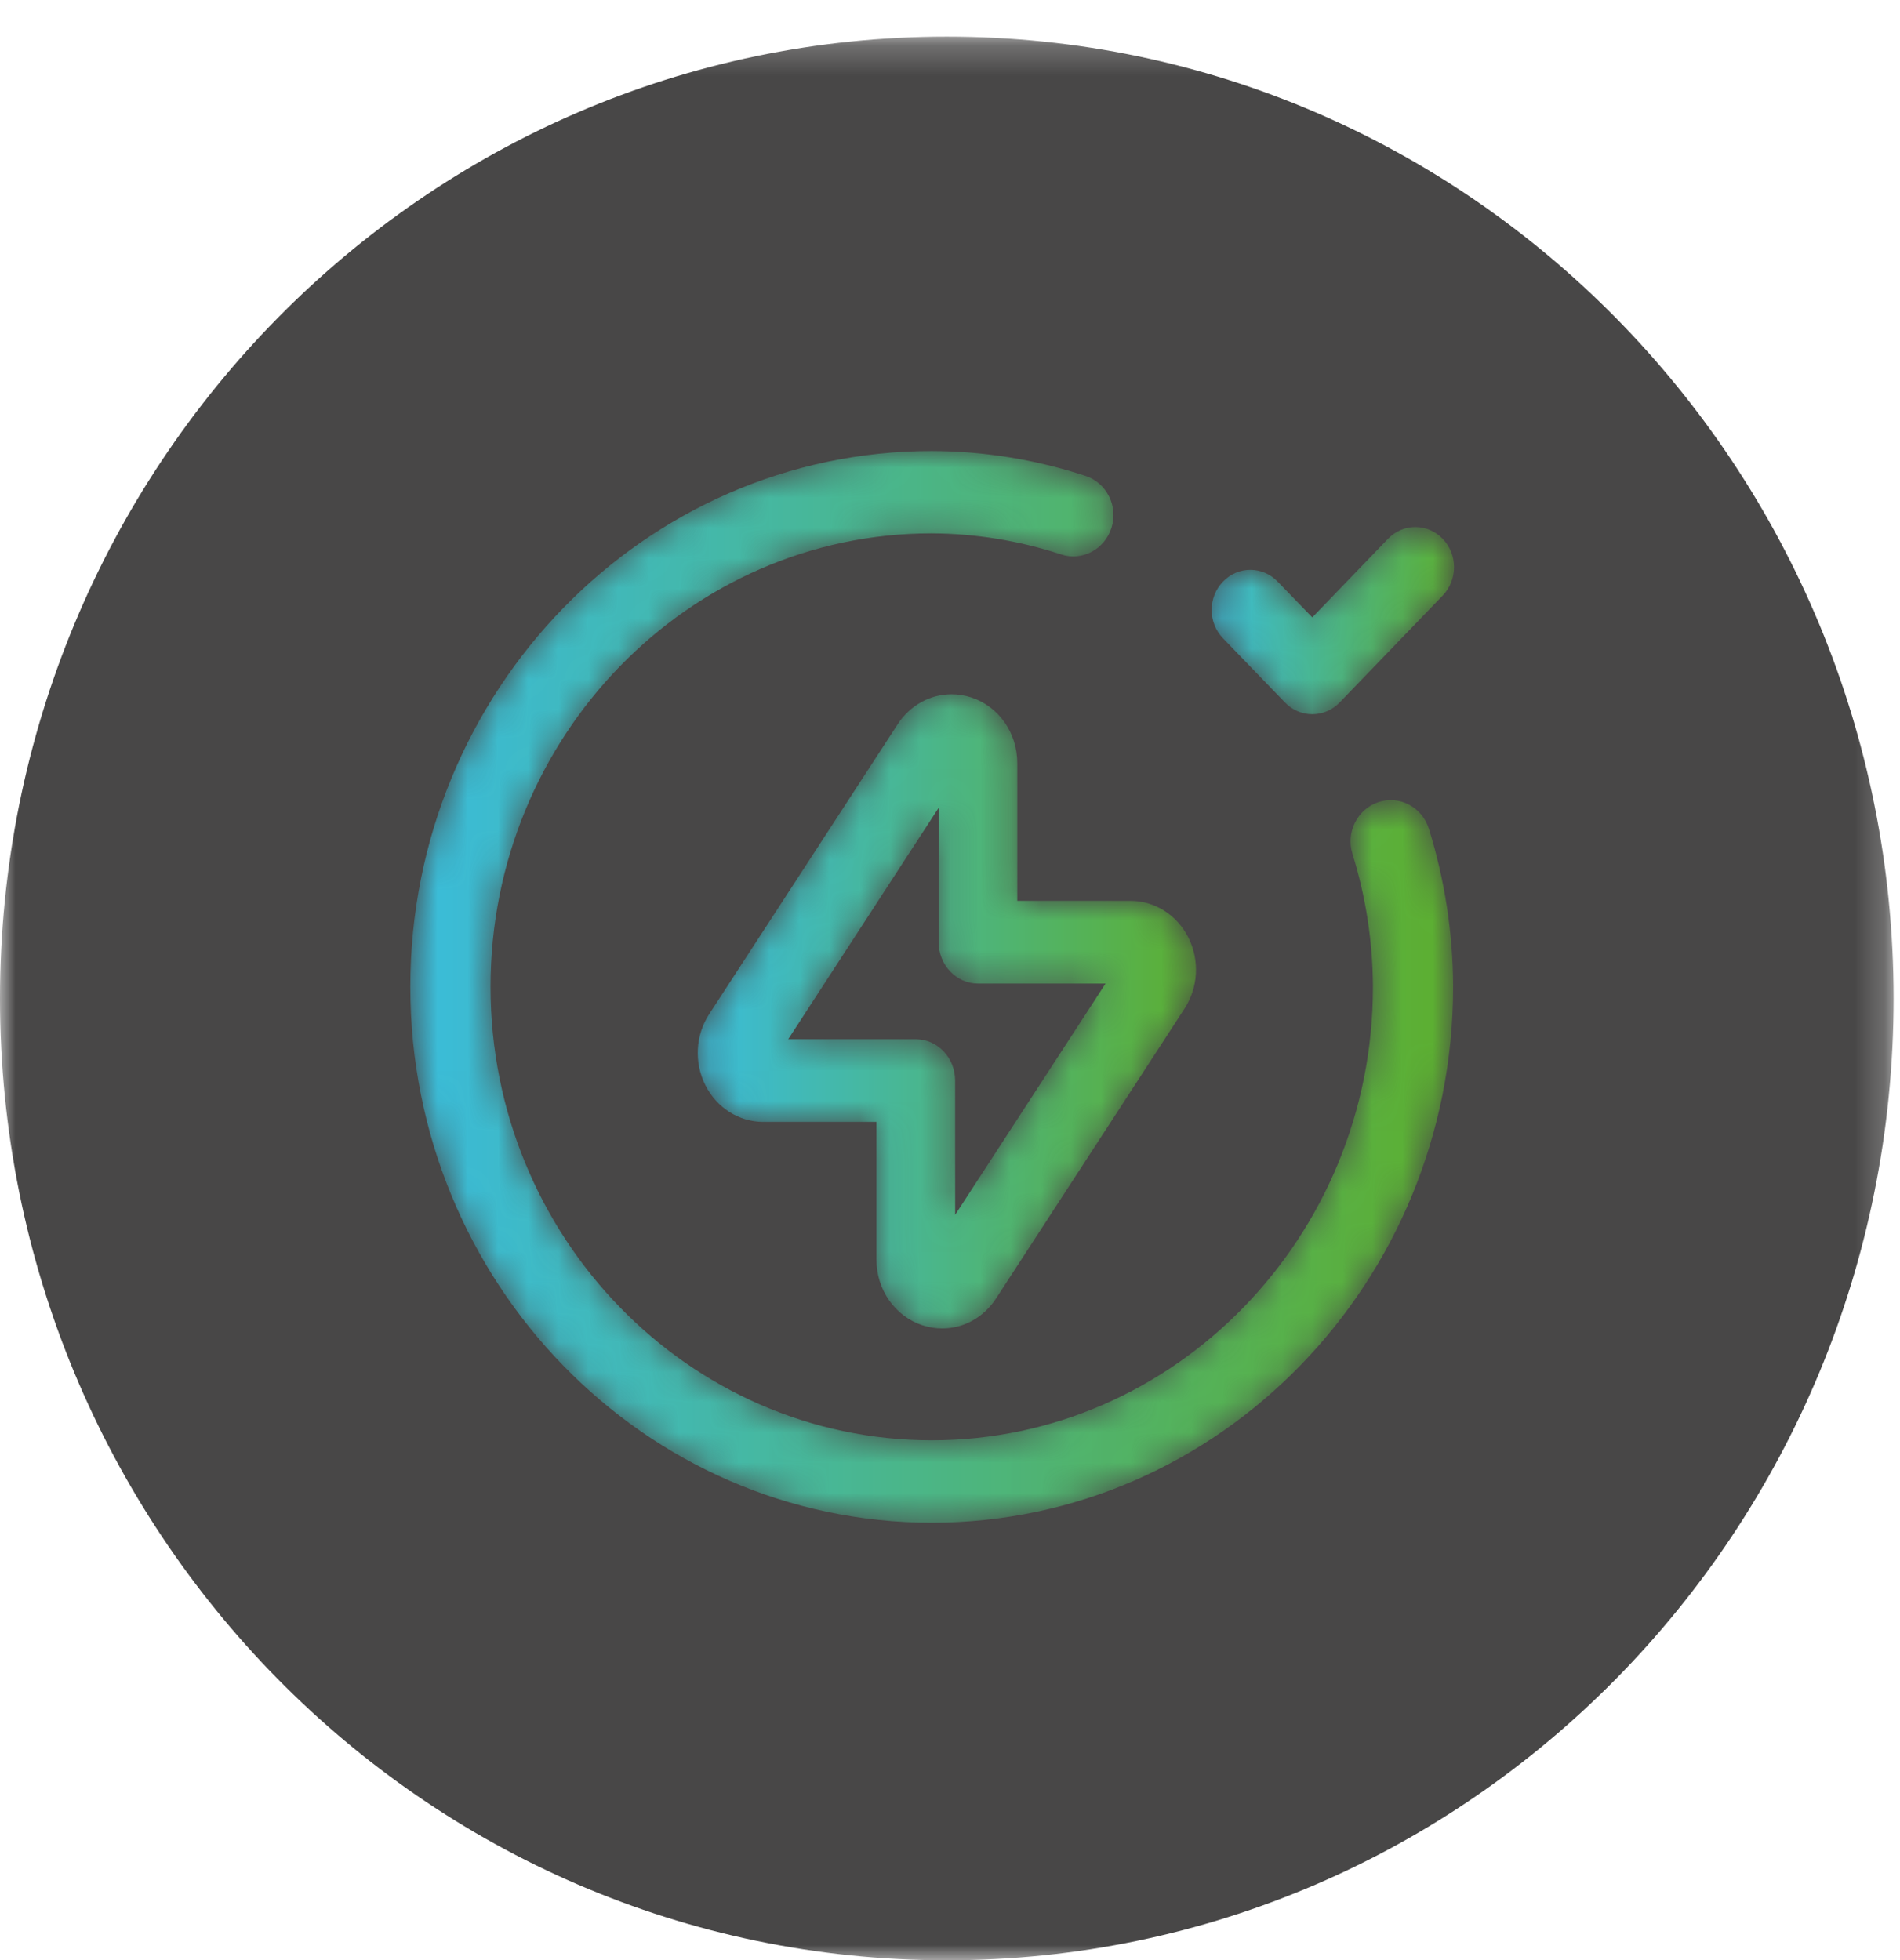
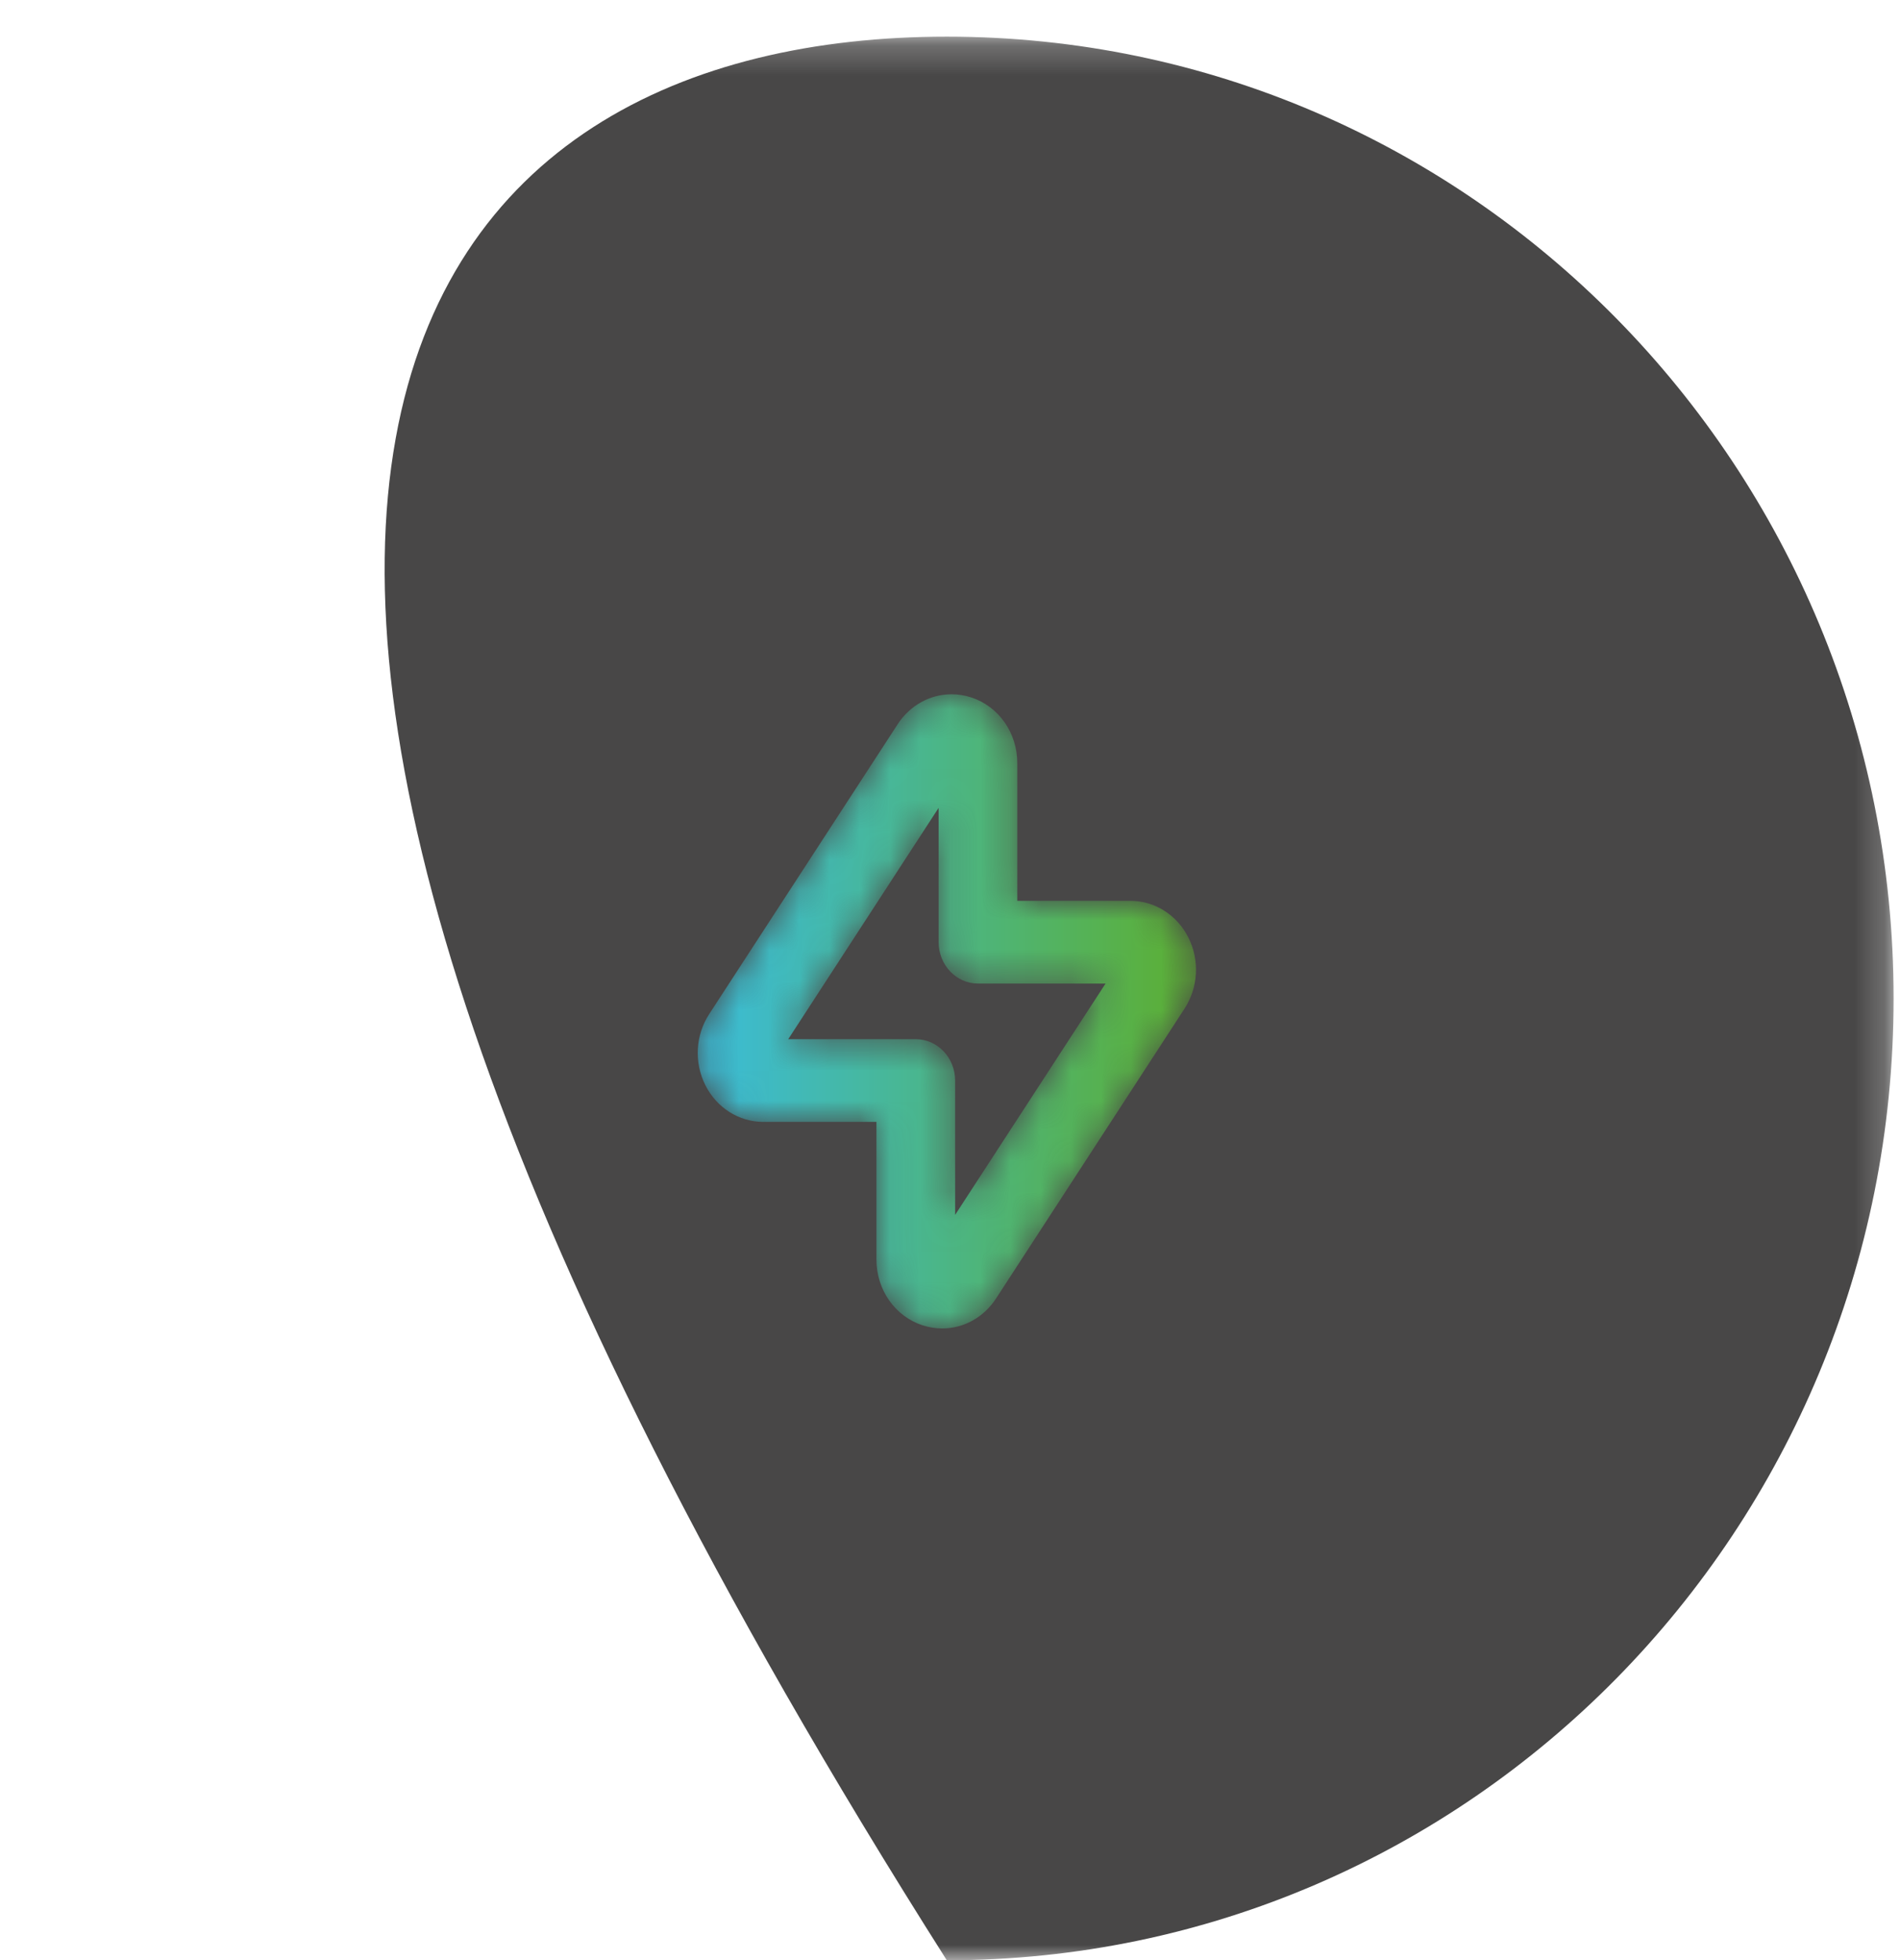
<svg xmlns="http://www.w3.org/2000/svg" xmlns:xlink="http://www.w3.org/1999/xlink" width="63px" height="65px" viewBox="0 0 63 65" version="1.1">
  <title>icone-tecnologia</title>
  <defs>
    <polygon id="path-1" points="0 0.215 62.788 0.215 62.788 64 0 64" />
-     <path d="M6.022,0.867 L3.513,3.472 L2.364,2.285 C1.866,1.764 1.052,1.764 0.552,2.285 L0.552,2.285 C0.05,2.804 0.05,3.647 0.552,4.165 L0.552,4.165 L2.606,6.293 C2.848,6.544 3.172,6.683 3.513,6.683 L3.513,6.683 C3.853,6.683 4.18,6.544 4.42,6.293 L4.42,6.293 L7.838,2.747 C8.338,2.227 8.338,1.384 7.836,0.865 L7.836,0.865 C7.587,0.605 7.259,0.476 6.93,0.476 L6.93,0.476 C6.602,0.476 6.274,0.605 6.022,0.867" id="path-3" />
    <linearGradient x1="0.006%" y1="50.001%" x2="99.997%" y2="50.001%" id="linearGradient-5">
      <stop stop-color="#3ABCDB" offset="0%" />
      <stop stop-color="#5DAF2F" offset="100%" />
    </linearGradient>
-     <path d="M0.605,18.721 C0.605,28.52 8.361,36.49 17.896,36.49 L17.896,36.49 C27.427,36.49 35.183,28.52 35.183,18.717 L35.183,18.717 C35.177,16.938 34.905,15.177 34.38,13.482 L34.38,13.482 C34.156,12.764 33.413,12.365 32.707,12.596 L32.707,12.596 C32.009,12.827 31.621,13.594 31.845,14.314 L31.845,14.314 C32.289,15.743 32.517,17.227 32.524,18.721 L32.524,18.721 C32.524,27.011 25.961,33.758 17.896,33.758 L17.896,33.758 C9.829,33.758 3.265,27.011 3.265,18.721 L3.265,18.721 C3.265,10.43 9.829,3.686 17.889,3.686 L17.889,3.686 C19.349,3.693 20.793,3.927 22.185,4.384 L22.185,4.384 C22.885,4.615 23.633,4.215 23.856,3.496 L23.856,3.496 C24.08,2.778 23.693,2.008 22.993,1.779 L22.993,1.779 C21.344,1.239 19.631,0.959 17.896,0.954 L17.896,0.954 C8.361,0.954 0.605,8.924 0.605,18.721" id="path-6" />
    <linearGradient x1="0.002%" y1="50%" x2="100%" y2="50%" id="linearGradient-8">
      <stop stop-color="#3ABCDB" offset="0%" />
      <stop stop-color="#5DAF2F" offset="100%" />
    </linearGradient>
    <path d="M6.763,1.016 L6.763,1.018 L0.518,10.622 C0.06,11.322 0.009,12.226 0.388,12.983 L0.388,12.983 C0.766,13.735 1.503,14.201 2.311,14.201 L2.311,14.201 L6.061,14.201 L6.061,18.763 C6.061,19.773 6.677,20.648 7.594,20.947 L7.594,20.947 C7.808,21.015 8.027,21.05 8.241,21.05 L8.241,21.05 C8.945,21.05 9.615,20.691 10.029,20.052 L10.029,20.052 L16.274,10.449 C16.732,9.747 16.783,8.844 16.404,8.086 L16.404,8.086 C16.026,7.337 15.29,6.87 14.483,6.87 L14.483,6.87 L10.731,6.87 L10.731,2.307 C10.731,1.299 10.116,0.422 9.2,0.124 L9.2,0.124 C8.985,0.055 8.767,0.021 8.551,0.021 L8.551,0.021 C7.85,0.021 7.178,0.38 6.763,1.016 L6.763,1.016 Z M8.123,3.787 L8.123,8.24 C8.123,8.998 8.707,9.613 9.427,9.613 L9.427,9.613 L13.658,9.613 L8.67,17.284 L8.67,12.83 C8.67,12.072 8.085,11.458 7.365,11.458 L7.365,11.458 L3.136,11.458 L8.123,3.787 Z" id="path-9" />
    <linearGradient x1="0.002%" y1="49.999%" x2="100.003%" y2="49.999%" id="linearGradient-11">
      <stop stop-color="#3ABCDB" offset="0%" />
      <stop stop-color="#5DAF2F" offset="100%" />
    </linearGradient>
  </defs>
  <g id="Page-1" stroke="none" stroke-width="1" fill="none" fill-rule="evenodd">
    <g id="neopecas-landingpage-parceiros" transform="translate(-99, -4283)">
      <g id="MOL_LUB_logo2017HorizontalBW" />
      <g id="icone-tecnologia" transform="translate(99, 4283)">
        <g id="Group-3" transform="translate(0, 1)">
          <mask id="mask-2" fill="white">
            <use xlink:href="#path-1" />
          </mask>
          <g id="Clip-2" />
-           <path d="M62.788,32.108 C62.788,49.721 48.732,64 31.394,64 C14.056,64 -0,49.721 -0,32.108 C-0,14.494 14.056,0.215 31.394,0.215 C48.732,0.215 62.788,14.494 62.788,32.108" id="Fill-1" fill="#484747" mask="url(#mask-2)" />
+           <path d="M62.788,32.108 C62.788,49.721 48.732,64 31.394,64 C-0,14.494 14.056,0.215 31.394,0.215 C48.732,0.215 62.788,14.494 62.788,32.108" id="Fill-1" fill="#484747" mask="url(#mask-2)" />
        </g>
        <g id="Group-6" transform="translate(40, 17)">
          <mask id="mask-4" fill="white">
            <use xlink:href="#path-3" />
          </mask>
          <g id="Clip-5" />
-           <path d="M6.022,0.867 L3.513,3.472 L2.364,2.285 C1.866,1.764 1.052,1.764 0.552,2.285 L0.552,2.285 C0.05,2.804 0.05,3.647 0.552,4.165 L0.552,4.165 L2.606,6.293 C2.848,6.544 3.172,6.683 3.513,6.683 L3.513,6.683 C3.853,6.683 4.18,6.544 4.42,6.293 L4.42,6.293 L7.838,2.747 C8.338,2.227 8.338,1.384 7.836,0.865 L7.836,0.865 C7.587,0.605 7.259,0.476 6.93,0.476 L6.93,0.476 C6.602,0.476 6.274,0.605 6.022,0.867" id="Fill-4" fill="url(#linearGradient-5)" mask="url(#mask-4)" />
        </g>
        <g id="Group-9" transform="translate(13, 14)">
          <mask id="mask-7" fill="white">
            <use xlink:href="#path-6" />
          </mask>
          <g id="Clip-8" />
          <path d="M0.605,18.721 C0.605,28.52 8.361,36.49 17.896,36.49 L17.896,36.49 C27.427,36.49 35.183,28.52 35.183,18.717 L35.183,18.717 C35.177,16.938 34.905,15.177 34.38,13.482 L34.38,13.482 C34.156,12.764 33.413,12.365 32.707,12.596 L32.707,12.596 C32.009,12.827 31.621,13.594 31.845,14.314 L31.845,14.314 C32.289,15.743 32.517,17.227 32.524,18.721 L32.524,18.721 C32.524,27.011 25.961,33.758 17.896,33.758 L17.896,33.758 C9.829,33.758 3.265,27.011 3.265,18.721 L3.265,18.721 C3.265,10.43 9.829,3.686 17.889,3.686 L17.889,3.686 C19.349,3.693 20.793,3.927 22.185,4.384 L22.185,4.384 C22.885,4.615 23.633,4.215 23.856,3.496 L23.856,3.496 C24.08,2.778 23.693,2.008 22.993,1.779 L22.993,1.779 C21.344,1.239 19.631,0.959 17.896,0.954 L17.896,0.954 C8.361,0.954 0.605,8.924 0.605,18.721" id="Fill-7" fill="url(#linearGradient-8)" mask="url(#mask-7)" />
        </g>
        <g id="Group-12" transform="translate(23, 23)">
          <mask id="mask-10" fill="white">
            <use xlink:href="#path-9" />
          </mask>
          <g id="Clip-11" />
          <path d="M6.763,1.016 L6.763,1.018 L0.518,10.622 C0.06,11.322 0.009,12.226 0.388,12.983 L0.388,12.983 C0.766,13.735 1.503,14.201 2.311,14.201 L2.311,14.201 L6.061,14.201 L6.061,18.763 C6.061,19.773 6.677,20.648 7.594,20.947 L7.594,20.947 C7.808,21.015 8.027,21.05 8.241,21.05 L8.241,21.05 C8.945,21.05 9.615,20.691 10.029,20.052 L10.029,20.052 L16.274,10.449 C16.732,9.747 16.783,8.844 16.404,8.086 L16.404,8.086 C16.026,7.337 15.29,6.87 14.483,6.87 L14.483,6.87 L10.731,6.87 L10.731,2.307 C10.731,1.299 10.116,0.422 9.2,0.124 L9.2,0.124 C8.985,0.055 8.767,0.021 8.551,0.021 L8.551,0.021 C7.85,0.021 7.178,0.38 6.763,1.016 L6.763,1.016 Z M8.123,3.787 L8.123,8.24 C8.123,8.998 8.707,9.613 9.427,9.613 L9.427,9.613 L13.658,9.613 L8.67,17.284 L8.67,12.83 C8.67,12.072 8.085,11.458 7.365,11.458 L7.365,11.458 L3.136,11.458 L8.123,3.787 Z" id="Fill-10" fill="url(#linearGradient-11)" mask="url(#mask-10)" />
        </g>
      </g>
    </g>
  </g>
</svg>